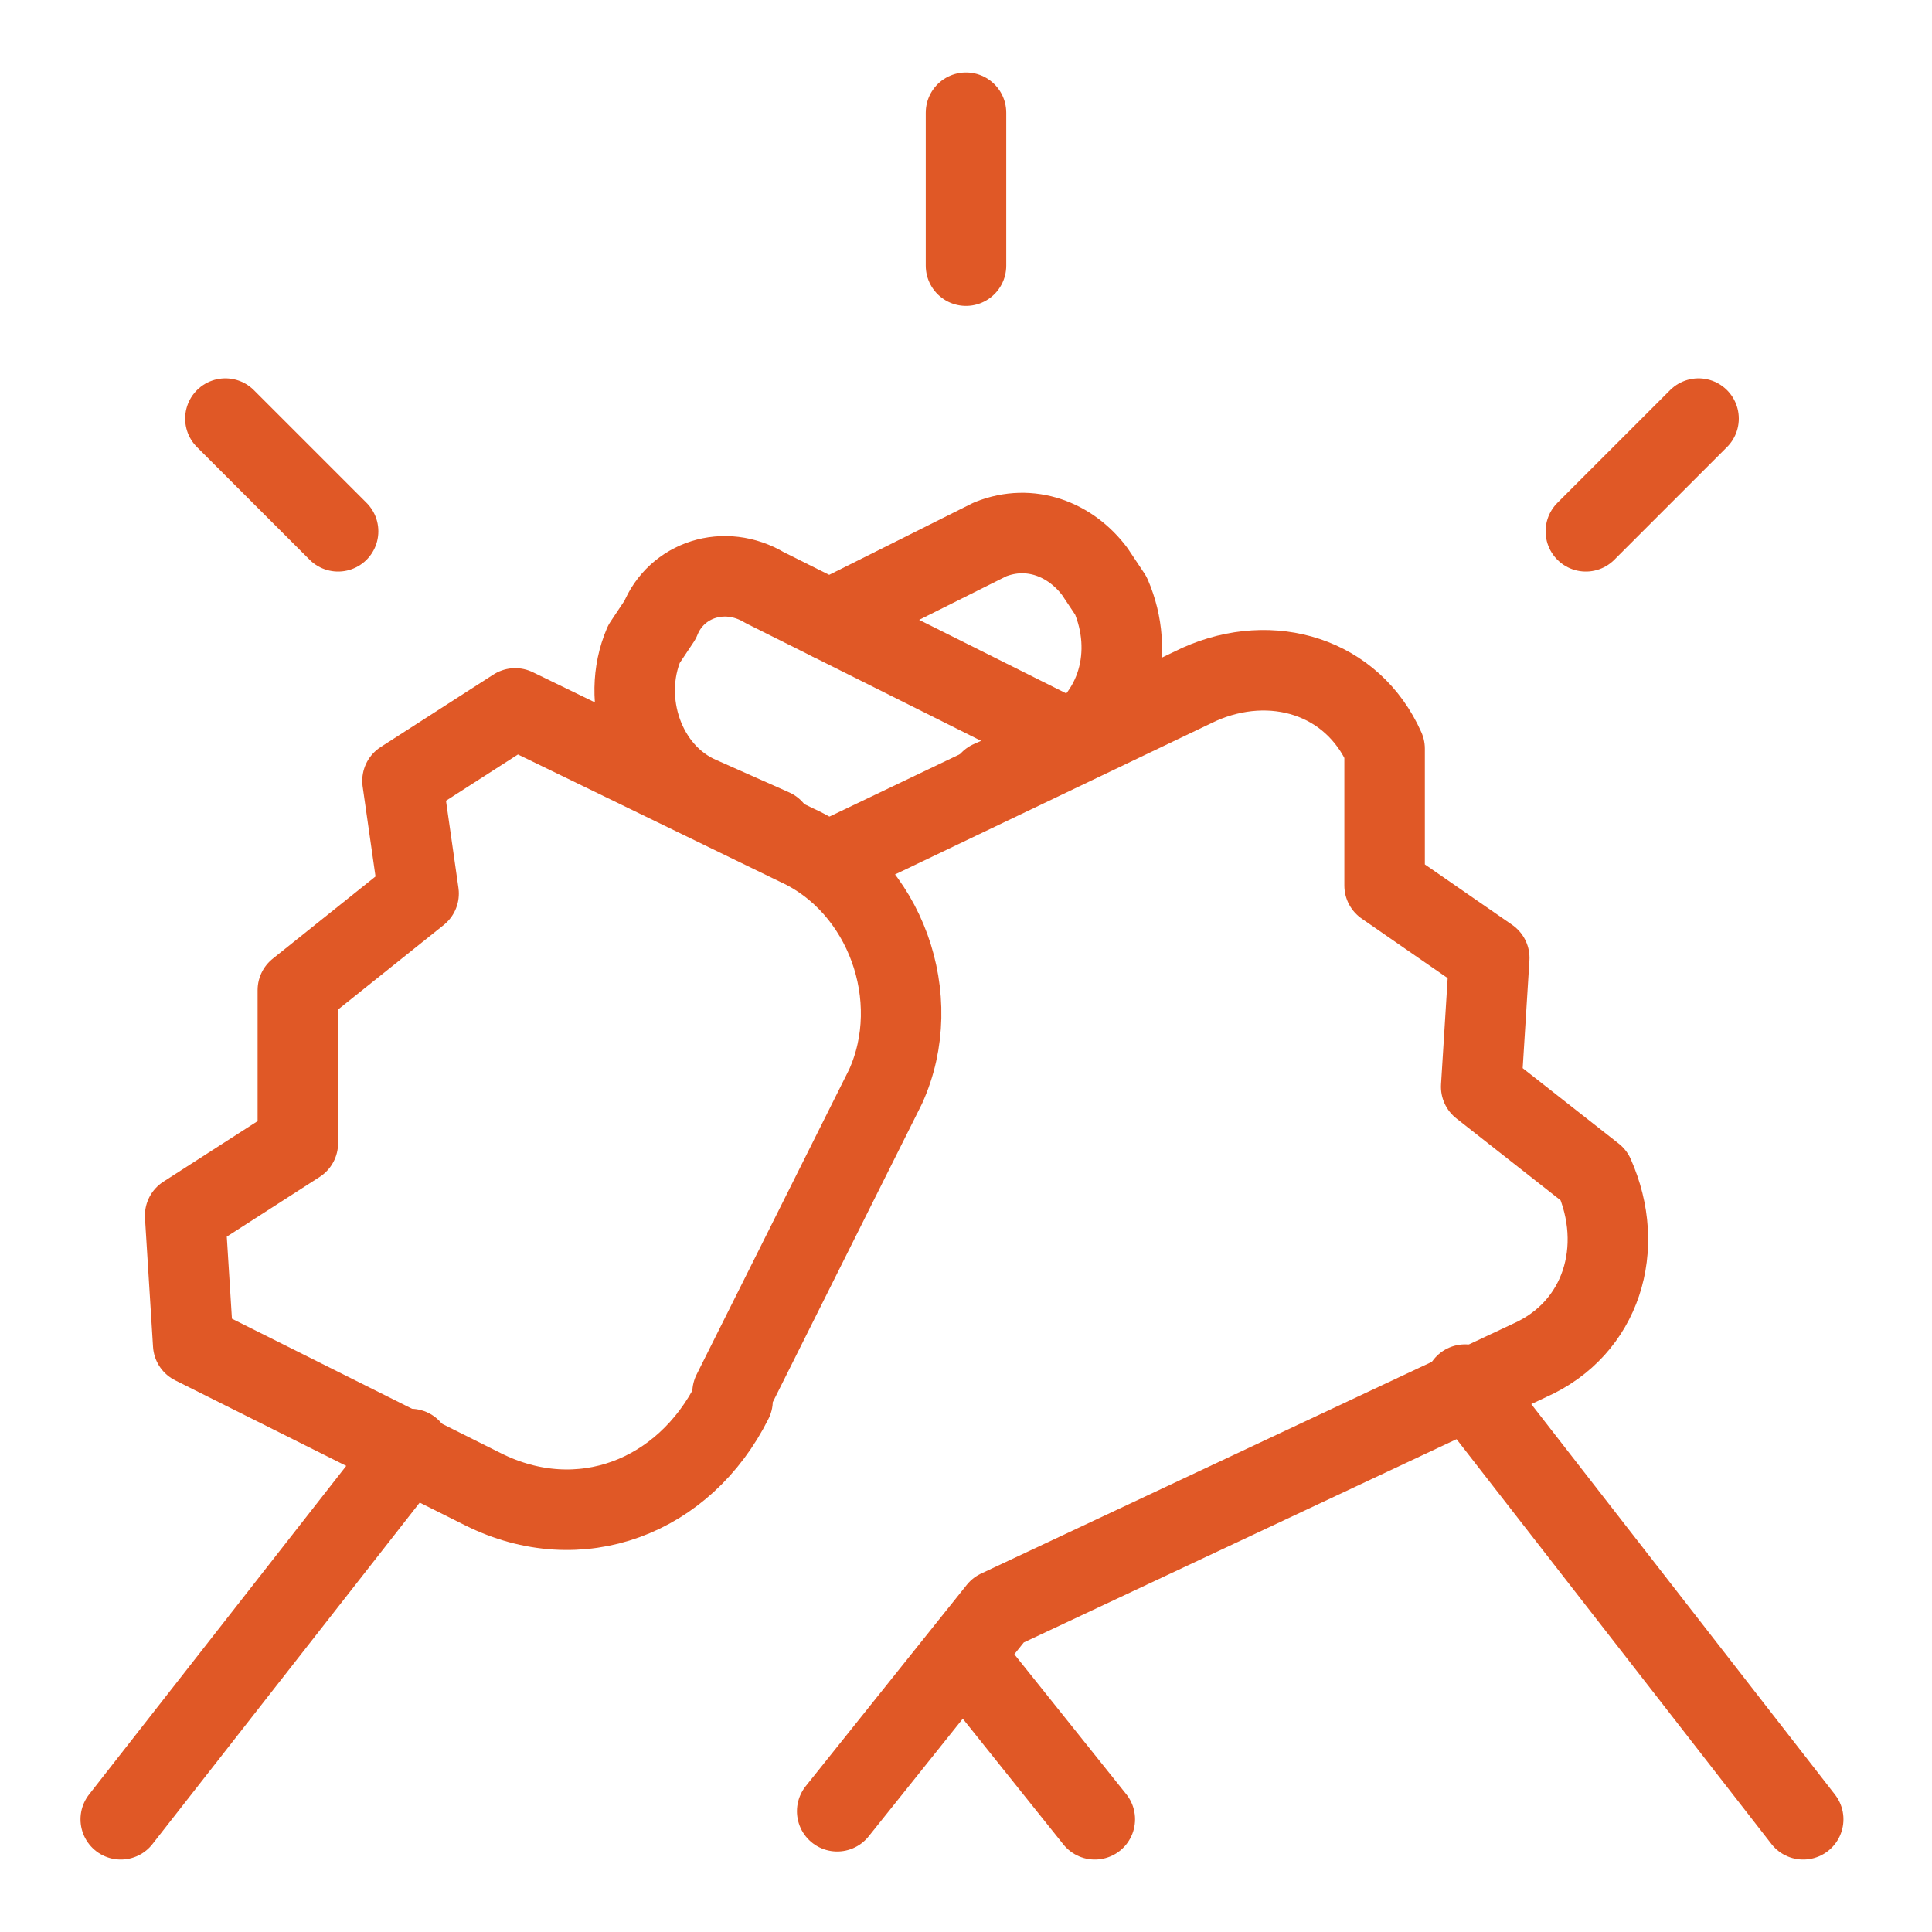
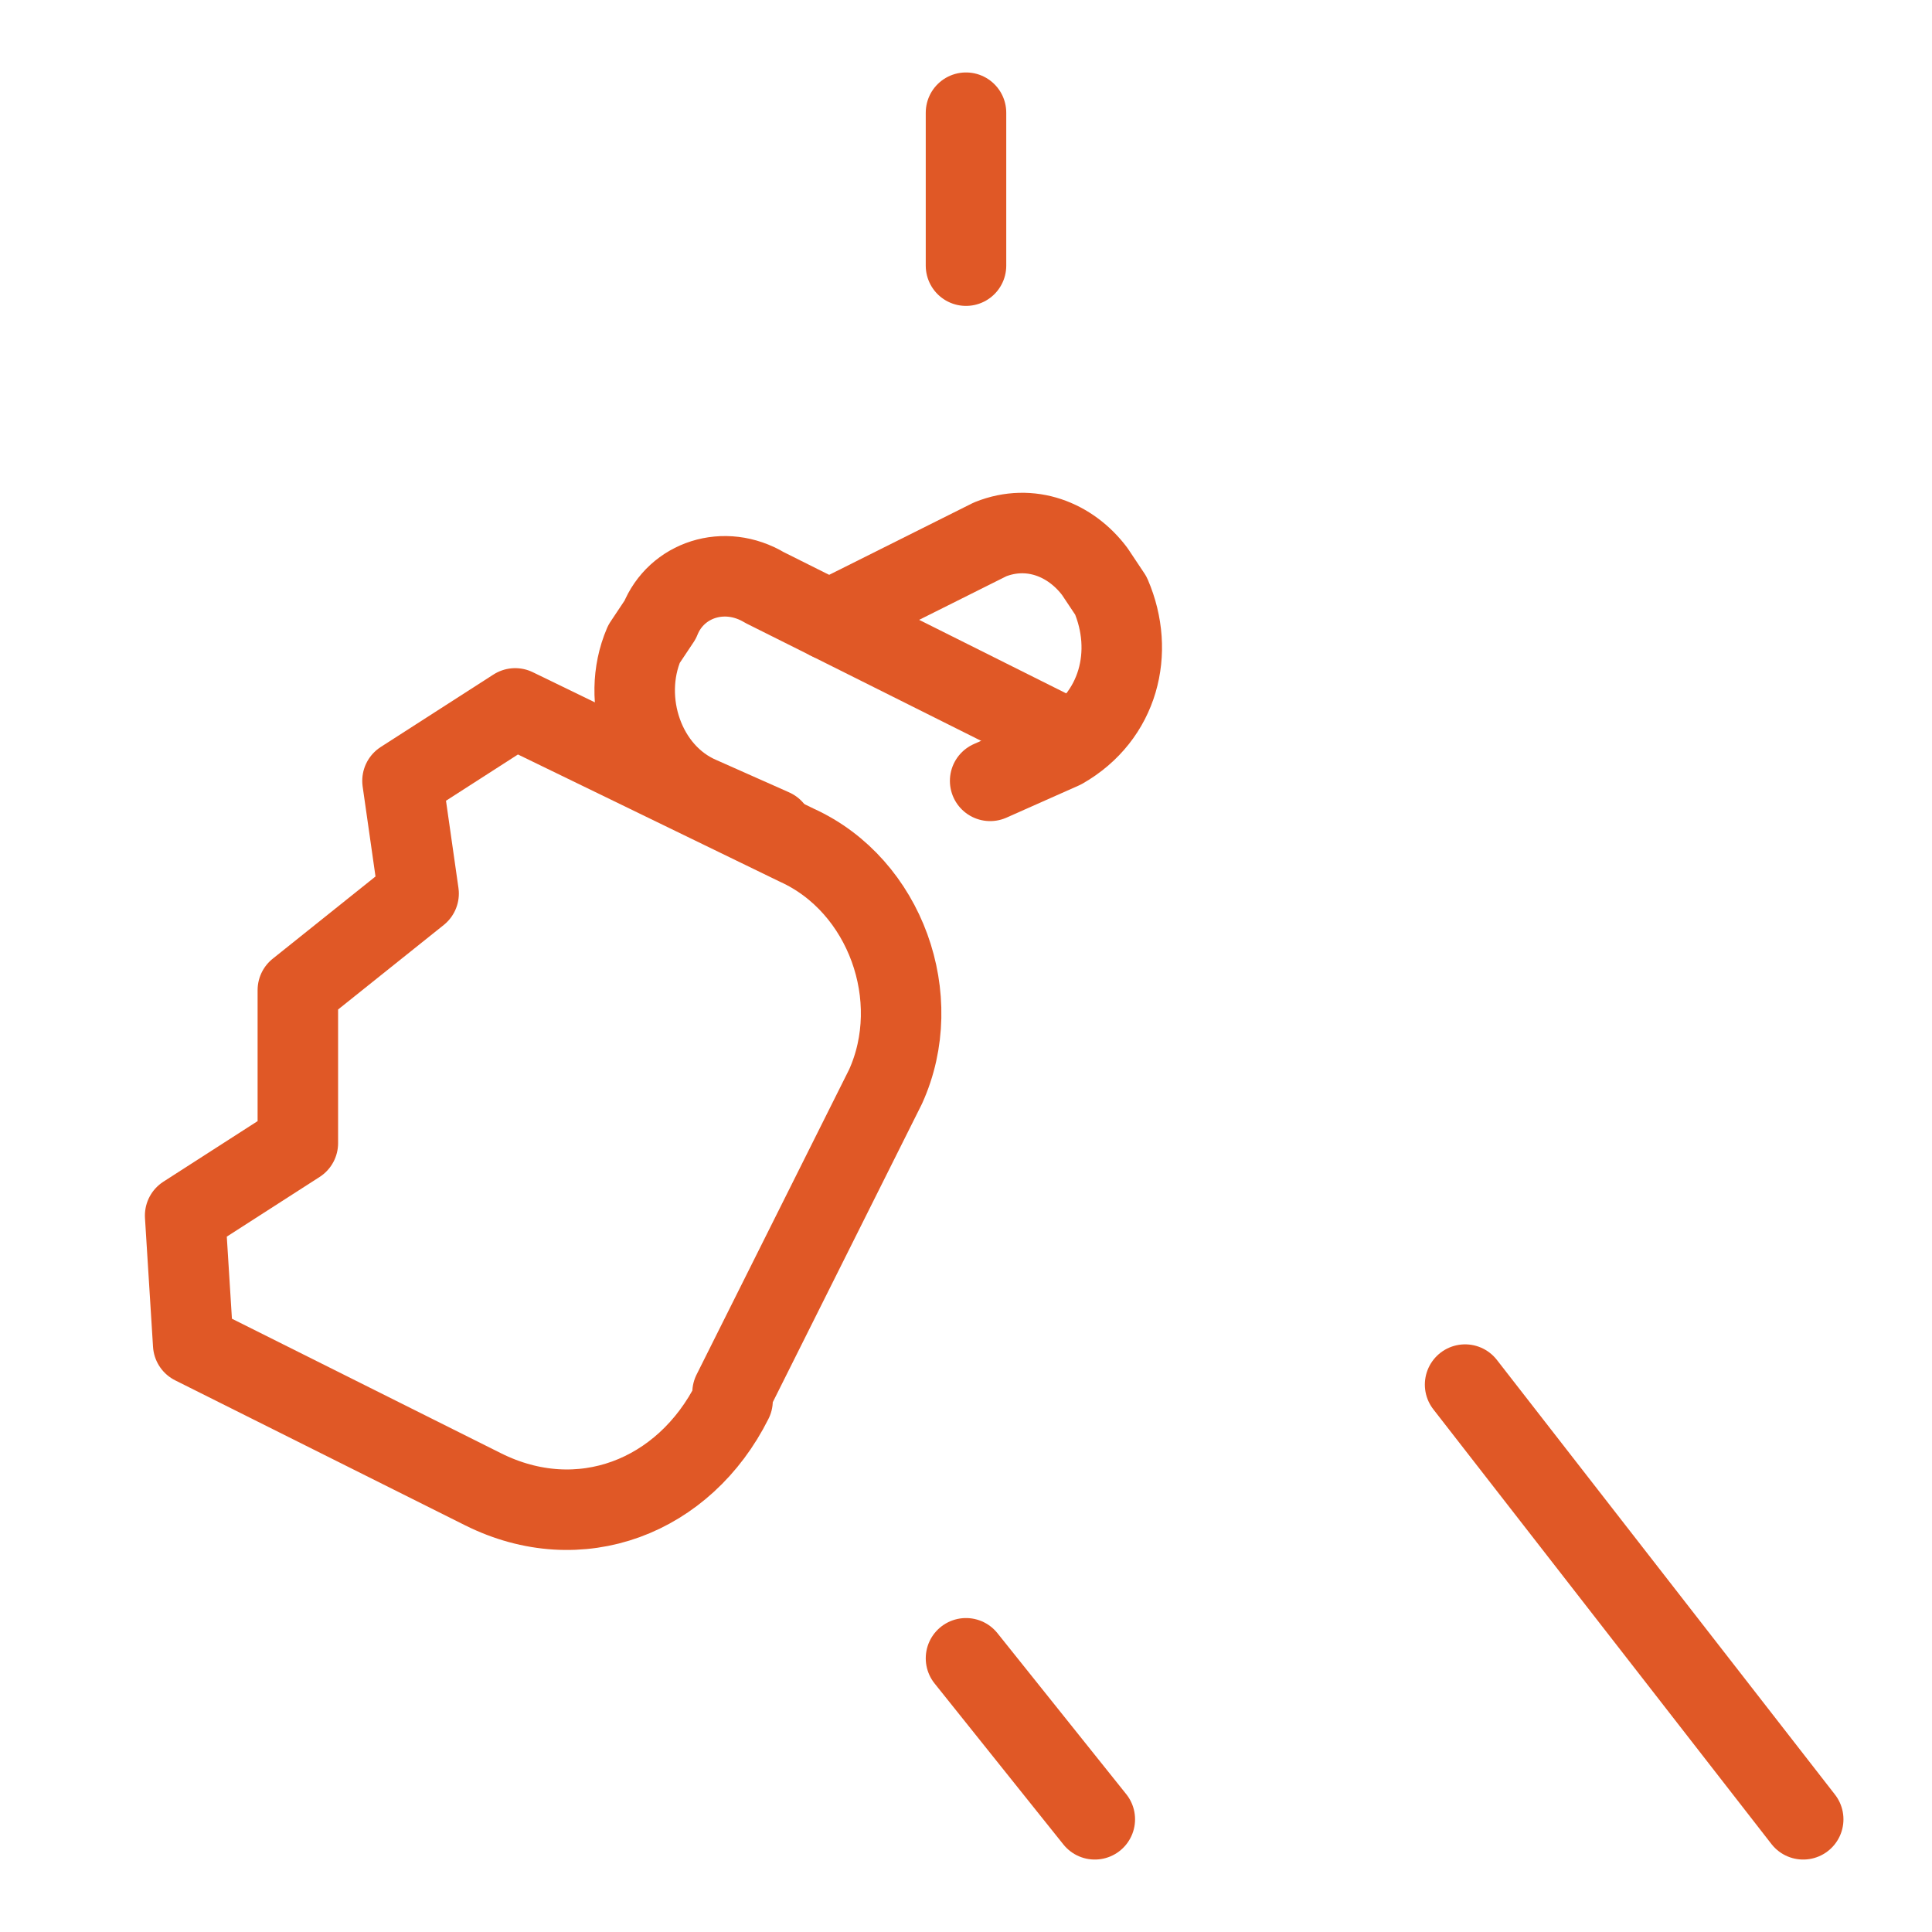
<svg xmlns="http://www.w3.org/2000/svg" version="1.1" id="Layer_1" x="0px" y="0px" viewBox="0 0 24 24" style="enable-background:new 0 0 24 24;" xml:space="preserve">
  <style type="text/css">
	.st0{fill:none;stroke:#E05826;stroke-linecap:round;stroke-linejoin:round;}
</style>
-   <path class="st0" d="M10.3,10.7l4.6-2.2c0.9-0.4,1.9-0.1,2.3,0.8l0,0V11l1.3,0.9l-0.1,1.6l1.4,1.1c0.4,0.9,0.1,1.9-0.8,2.3l0,0  L12.4,20l-2,2.5" />
  <path class="st0" d="M11,13.5c0.5-1.1,0-2.5-1.1-3L6.4,8.8L5,9.7l0.2,1.4l-1.5,1.2v1.9l-1.4,0.9l0.1,1.6L6,18.5  c1.2,0.6,2.5,0.1,3.1-1.1v-0.1L11,13.5z" />
-   <path class="st0" d="M5.1,18l-3.6,4.6" />
  <path class="st0" d="M12,20.6l1.6,2" />
  <path class="st0" d="M18.2,17.2l4.2,5.4" />
  <path class="st0" d="M13.3,9.2L9.5,7.3C9,7,8.4,7.2,8.2,7.7L8,8C7.7,8.7,8,9.6,8.7,9.9l0.9,0.4" />
  <path class="st0" d="M10.3,7.7l2-1c0.5-0.2,1,0,1.3,0.4l0,0l0.2,0.3c0.3,0.7,0.1,1.5-0.6,1.9l-0.9,0.4" />
  <path class="st0" d="M12,1.4v1.9" />
-   <path class="st0" d="M21.1,5.2l-1.4,1.4" />
-   <path class="st0" d="M2.8,5.2l1.4,1.4" />
</svg>